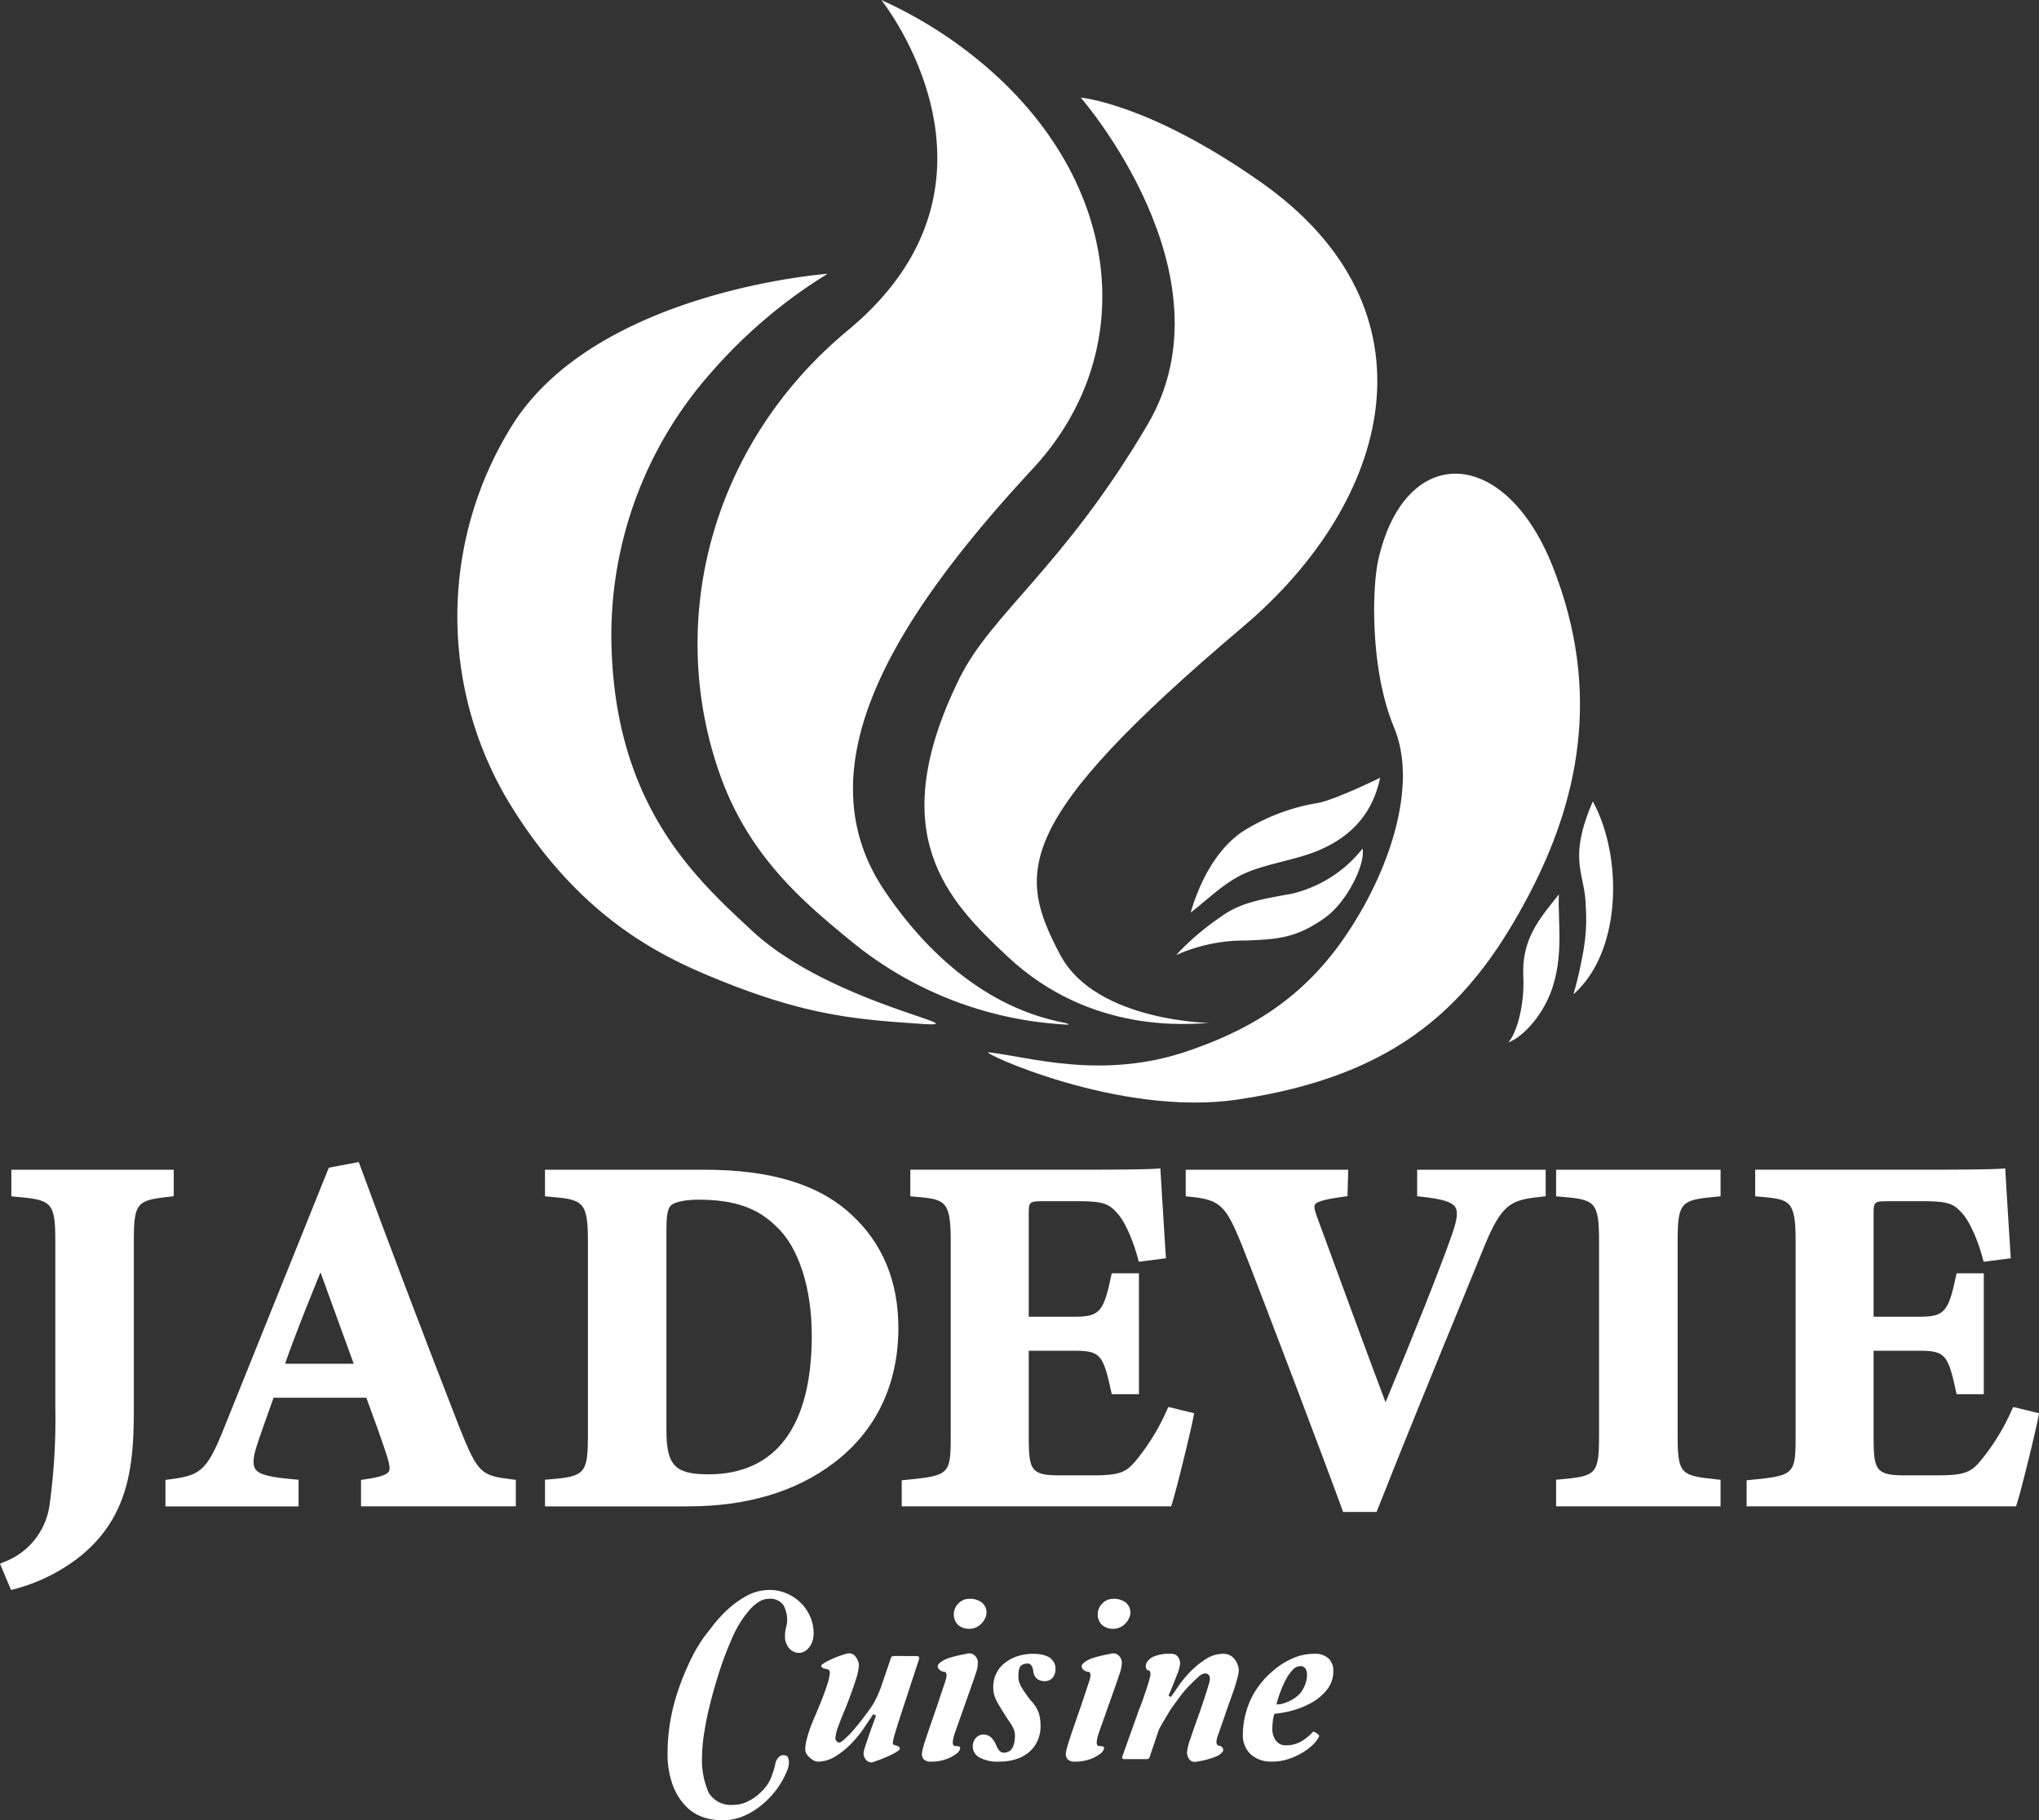
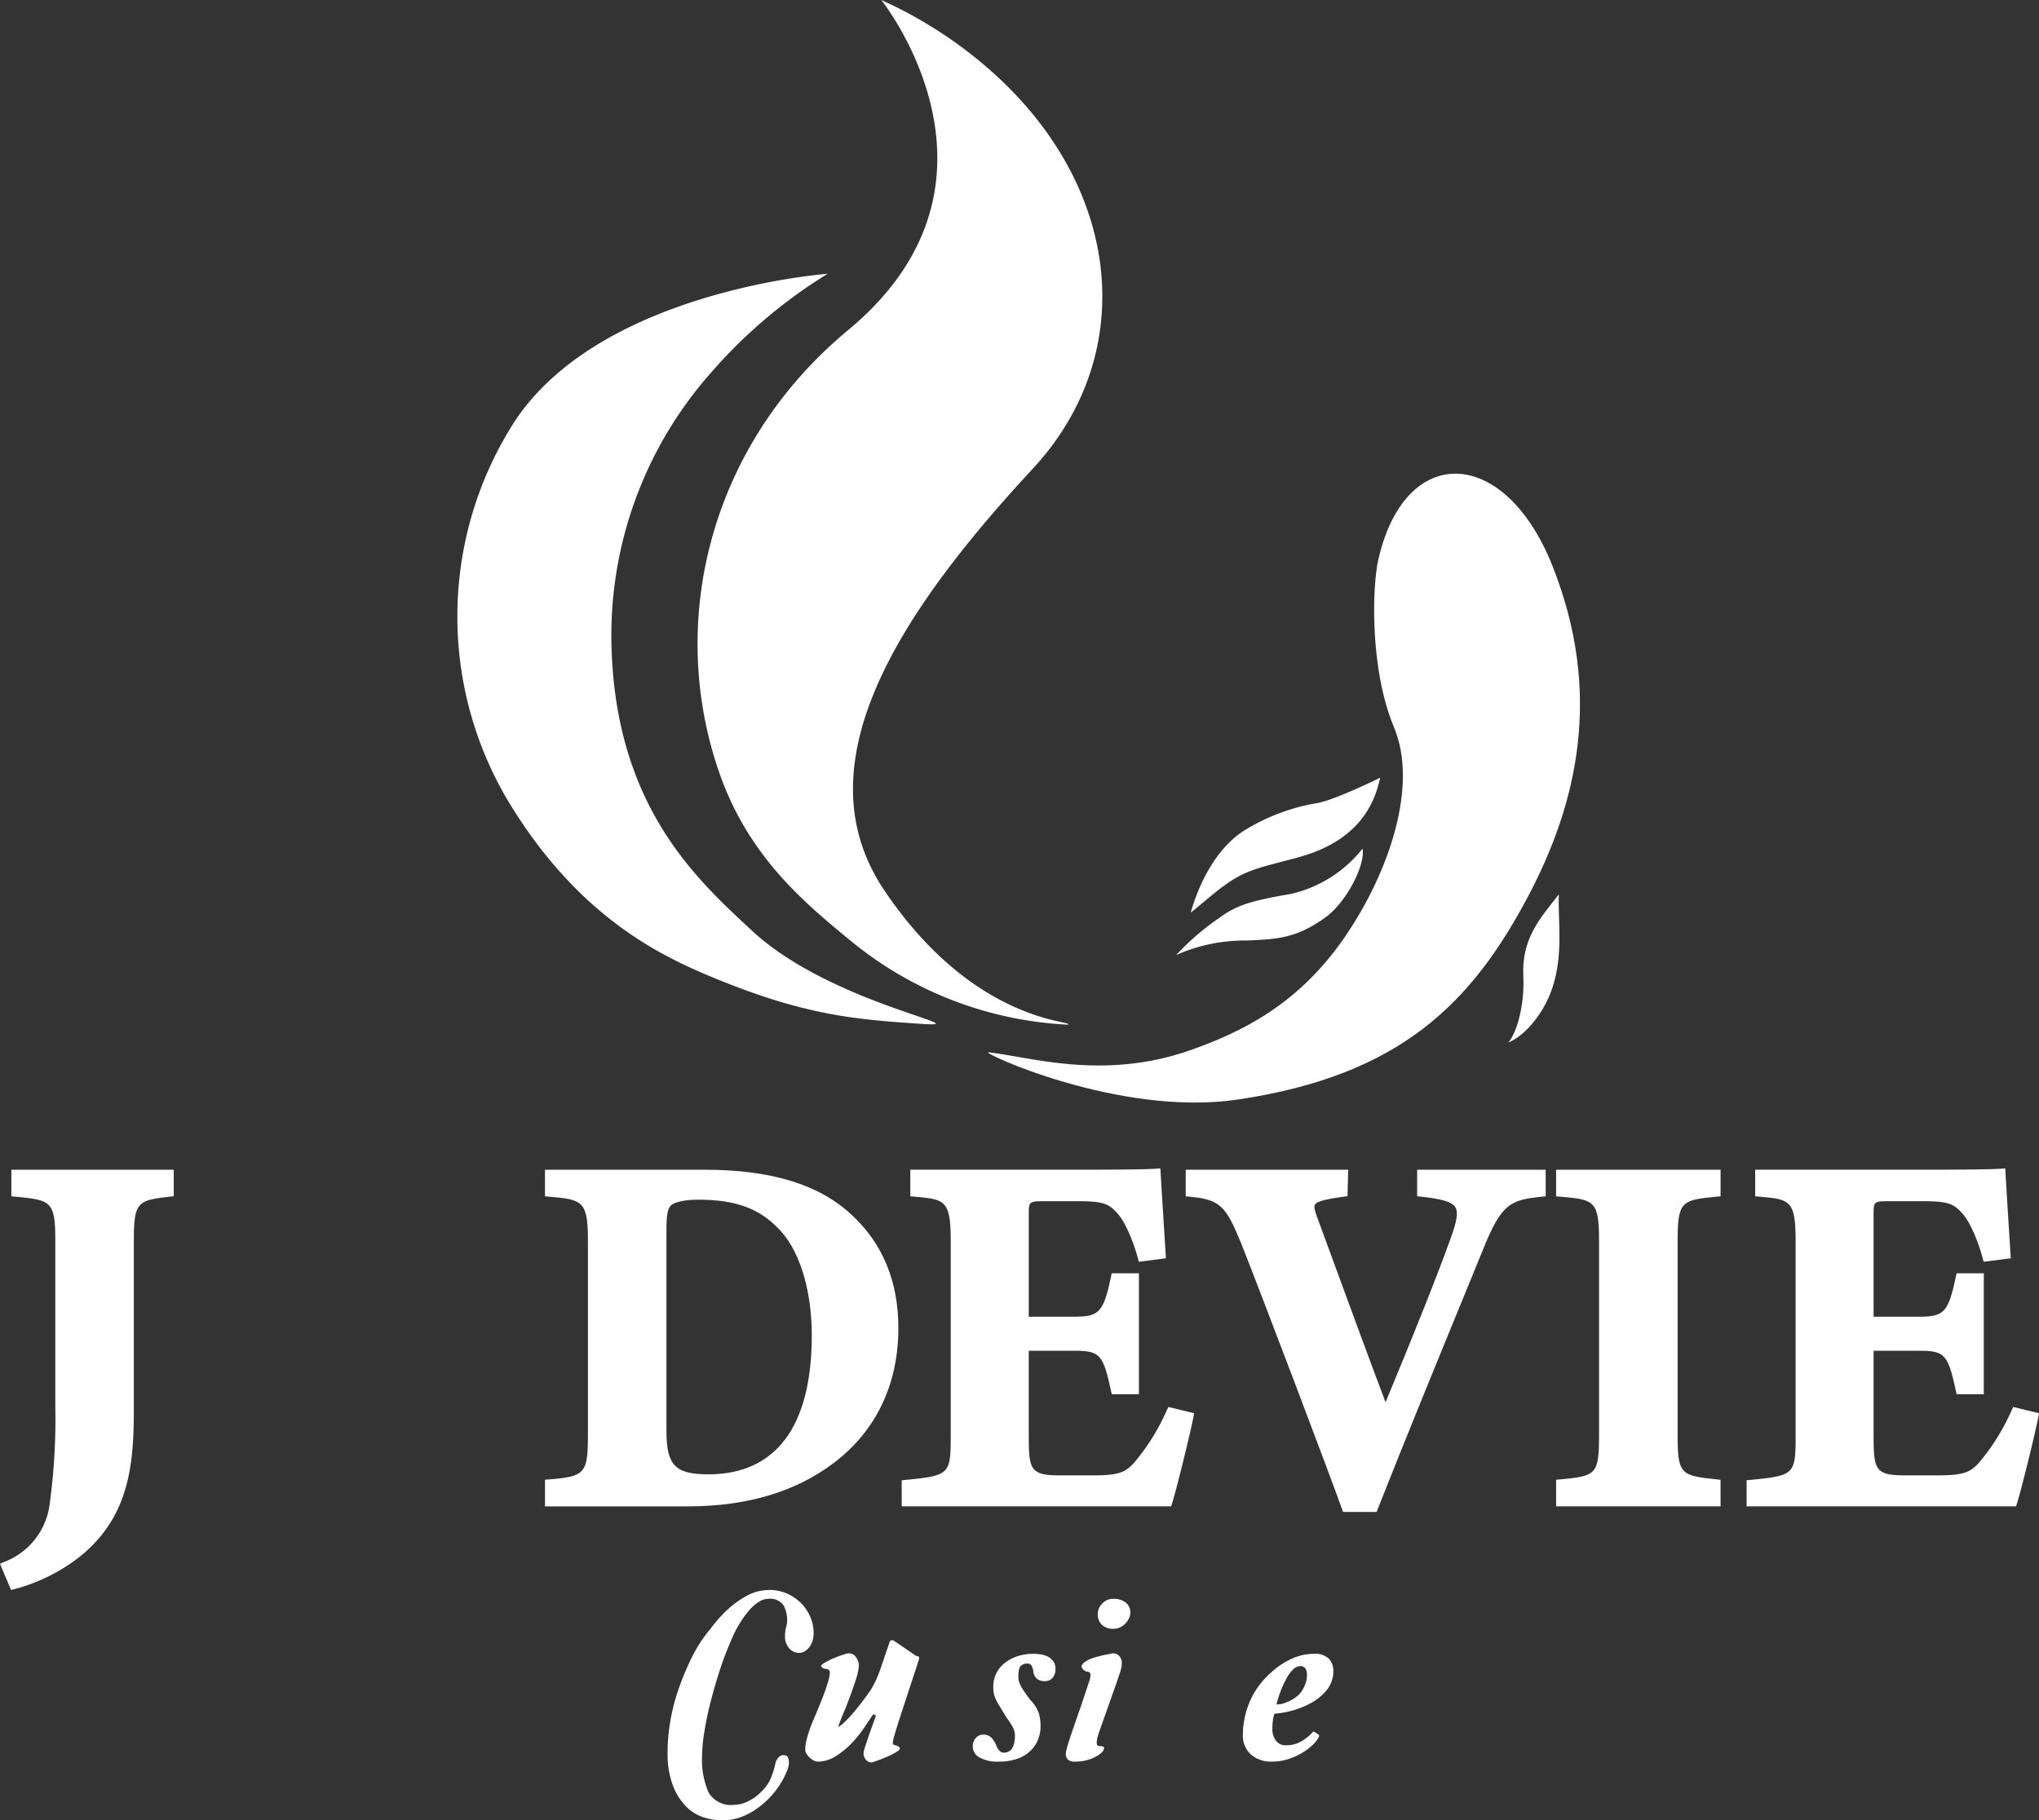
<svg xmlns="http://www.w3.org/2000/svg" width="277.068" height="247.407" viewBox="0 0 277.068 247.407">
  <rect x="0" y="0" width="277.068" height="247.407" fill="#333333" stroke="none" />
  <g transform="translate(-818.291 -6784.364)">
    <g transform="translate(909.004 7000.463)">
      <g transform="translate(0 0)">
        <path d="M-128.589,506.153a8.186,8.186,0,0,1-2.552-.423,5.925,5.925,0,0,1-2.371-1.508,8.269,8.269,0,0,1-1.771-2.872,12.55,12.55,0,0,1-.695-4.5,25.344,25.344,0,0,1,.352-4.045,26.848,26.848,0,0,1,1.1-4.364,36.858,36.858,0,0,1,1.811-4.364,19.443,19.443,0,0,1,2.577-3.966,17.916,17.916,0,0,1,2.609-2.865,13.161,13.161,0,0,1,2.243-1.571,6.385,6.385,0,0,1,1.811-.686,7.5,7.5,0,0,1,1.3-.145,5.88,5.88,0,0,1,2.441.5,6.216,6.216,0,0,1,1.915,1.316,5.942,5.942,0,0,1,1.244,1.876,5.624,5.624,0,0,1,.448,2.209,3.577,3.577,0,0,1-.128.925,2.679,2.679,0,0,1-.383.846,2.373,2.373,0,0,1-.638.623,1.47,1.47,0,0,1-.831.255,1.737,1.737,0,0,1-1.356-.638,2.4,2.4,0,0,1-.558-1.644,4.643,4.643,0,0,1,.143-1.173,3.611,3.611,0,0,0,.144-.853,4.175,4.175,0,0,0-.511-2.187,2.213,2.213,0,0,0-2.058-.846,2.438,2.438,0,0,0-1.245.391,5.752,5.752,0,0,0-1.324,1.149,12.942,12.942,0,0,0-1.308,1.8,16.125,16.125,0,0,0-1.166,2.314,42.391,42.391,0,0,0-1.579,4.18q-.718,2.234-1.253,4.357t-.821,4a20.993,20.993,0,0,0-.288,3.056,11.055,11.055,0,0,0,.9,5.107,3.533,3.533,0,0,0,3.407,1.644,4.161,4.161,0,0,0,1.6-.328,6.174,6.174,0,0,0,1.452-.846,7.7,7.7,0,0,0,1.156-1.109,4.99,4.99,0,0,0,.75-1.165,11.722,11.722,0,0,0,.455-1.245,9.259,9.259,0,0,0,.28-1.132q.414-.926,1.021-.926.526,0,.654.32a2.054,2.054,0,0,1,.128.766,3.214,3.214,0,0,1-.271,1.06,11.355,11.355,0,0,1-.79,1.58,11.158,11.158,0,0,1-1.316,1.78,11.907,11.907,0,0,1-1.827,1.652,9.645,9.645,0,0,1-2.243,1.229A7.3,7.3,0,0,1-128.589,506.153Z" transform="translate(135.978 -474.844)" fill="#fff" />
      </g>
      <g transform="translate(18.712 8.615)">
-         <path d="M-97.2,486.115c.329,0,.446.155.35.463l-2.36,7.2q-.657,2.01-.927,2.96a6.931,6.931,0,0,0-.271,1.141.348.348,0,0,0,.136.295.6.6,0,0,0,.312.072c-.032,0,0,.019.094.056a1.569,1.569,0,0,1,.28.144.273.273,0,0,1,.137.24q0,.152-.32.375a8.149,8.149,0,0,1-1.068.582,21.218,21.218,0,0,1-2.074.822.9.9,0,0,1-1.053-.16,1.347,1.347,0,0,1-.416-.989,3.812,3.812,0,0,1,.224-.909q.224-.686.5-1.493t.559-1.572q.28-.766.406-1.133l-.367-.191q-.479.7-1.22,1.811a15.962,15.962,0,0,1-1.708,2.122,11.286,11.286,0,0,1-2.155,1.763,4.5,4.5,0,0,1-2.433.75,1.231,1.231,0,0,1-.63-.183,3.052,3.052,0,0,1-.575-.439,2.057,2.057,0,0,1-.406-.543.784.784,0,0,1-.112-.462,5.021,5.021,0,0,1,.128-1.141q.128-.551.359-1.277t.631-1.659q.4-.934.91-2.178.686-1.692,1-2.753a6.563,6.563,0,0,0,.311-1.38q0-.574-.527-.575c.032,0,0-.007-.111-.024a.866.866,0,0,1-.319-.119.508.508,0,0,1-.215-.224c-.038-.085.045-.2.247-.343a8.2,8.2,0,0,1,1.038-.574,15.164,15.164,0,0,1,2.074-.774A1.215,1.215,0,0,1-106,485.8a1.149,1.149,0,0,1,.51.359,2.418,2.418,0,0,1,.334.582,1.638,1.638,0,0,1,.145.63,7.68,7.68,0,0,1-.408,1.915q-.407,1.341-1.38,3.845-.654,1.517-1.03,2.586a5.418,5.418,0,0,0-.375,1.548.557.557,0,0,0,.184.446.566.566,0,0,0,.375.16c.127,0,.4-.192.813-.574a15.087,15.087,0,0,0,1.317-1.4q.695-.83,1.35-1.708t.972-1.356a13.76,13.76,0,0,0,.759-1.444,18.773,18.773,0,0,0,.679-1.8l1.1-3.224c.043-.17.2-.255.463-.255Z" transform="translate(112.298 -485.747)" fill="#fff" />
+         <path d="M-97.2,486.115c.329,0,.446.155.35.463l-2.36,7.2q-.657,2.01-.927,2.96a6.931,6.931,0,0,0-.271,1.141.348.348,0,0,0,.136.295.6.6,0,0,0,.312.072c-.032,0,0,.019.094.056a1.569,1.569,0,0,1,.28.144.273.273,0,0,1,.137.24q0,.152-.32.375a8.149,8.149,0,0,1-1.068.582,21.218,21.218,0,0,1-2.074.822.9.9,0,0,1-1.053-.16,1.347,1.347,0,0,1-.416-.989,3.812,3.812,0,0,1,.224-.909q.224-.686.5-1.493t.559-1.572q.28-.766.406-1.133l-.367-.191q-.479.7-1.22,1.811a15.962,15.962,0,0,1-1.708,2.122,11.286,11.286,0,0,1-2.155,1.763,4.5,4.5,0,0,1-2.433.75,1.231,1.231,0,0,1-.63-.183,3.052,3.052,0,0,1-.575-.439,2.057,2.057,0,0,1-.406-.543.784.784,0,0,1-.112-.462,5.021,5.021,0,0,1,.128-1.141q.128-.551.359-1.277t.631-1.659q.4-.934.91-2.178.686-1.692,1-2.753a6.563,6.563,0,0,0,.311-1.38q0-.574-.527-.575c.032,0,0-.007-.111-.024a.866.866,0,0,1-.319-.119.508.508,0,0,1-.215-.224c-.038-.085.045-.2.247-.343a8.2,8.2,0,0,1,1.038-.574,15.164,15.164,0,0,1,2.074-.774A1.215,1.215,0,0,1-106,485.8a1.149,1.149,0,0,1,.51.359,2.418,2.418,0,0,1,.334.582,1.638,1.638,0,0,1,.145.63,7.68,7.68,0,0,1-.408,1.915q-.407,1.341-1.38,3.845-.654,1.517-1.03,2.586c.127,0,.4-.192.813-.574a15.087,15.087,0,0,0,1.317-1.4q.695-.83,1.35-1.708t.972-1.356a13.76,13.76,0,0,0,.759-1.444,18.773,18.773,0,0,0,.679-1.8l1.1-3.224c.043-.17.2-.255.463-.255Z" transform="translate(112.298 -485.747)" fill="#fff" />
      </g>
      <g transform="translate(34.564 1.213)">
-         <path d="M-87.6,496.39q.607,0,.559.327a1.281,1.281,0,0,1-.527.718,4.892,4.892,0,0,1-1.363.726,5.727,5.727,0,0,1-2.036.335,1.291,1.291,0,0,1-1.021-.311,1.042,1.042,0,0,1-.254-.678,3.263,3.263,0,0,1,.094-.646c.064-.281.177-.667.336-1.157s.363-1.093.606-1.81.553-1.61.925-2.673l.878-2.617q.224-.67.367-1.125a2.565,2.565,0,0,0,.143-.726q0-.479-.43-.479a.746.746,0,0,1-.3-.1,1.046,1.046,0,0,1-.342-.288.551.551,0,0,1-.128-.39c.011-.138.145-.311.408-.519a4.022,4.022,0,0,1,1.188-.582,17.029,17.029,0,0,1,2.314-.542,1.078,1.078,0,0,1,1.158.255,1.4,1.4,0,0,1,.391.925,4.683,4.683,0,0,1-.272,1.428q-.271.823-.8,2.322l-1.8,5.09c-.223.617-.37,1.067-.438,1.349a2.974,2.974,0,0,0-.1.694.751.751,0,0,0,.072.327C-87.923,496.339-87.8,496.39-87.6,496.39Zm1.74-20.011a2.609,2.609,0,0,1,1.81.535,1.734,1.734,0,0,1,.582,1.331,1.837,1.837,0,0,1-.183.766,2.563,2.563,0,0,1-.5.726,2.457,2.457,0,0,1-.734.518,2.11,2.11,0,0,1-.894.191,2.181,2.181,0,0,1-1.548-.534,1.918,1.918,0,0,1-.574-1.476,1.992,1.992,0,0,1,.615-1.428A1.937,1.937,0,0,1-85.855,476.379Z" transform="translate(92.238 -476.379)" fill="#fff" />
-       </g>
+         </g>
      <g transform="translate(41.473 8.681)">
        <path d="M-79.921,500.478a5.008,5.008,0,0,1-2.688-.575,1.679,1.679,0,0,1-.886-1.436,1.691,1.691,0,0,1,.423-1.213,1.346,1.346,0,0,1,1.013-.446,1.478,1.478,0,0,1,1.093.423,3.463,3.463,0,0,1,.726,1.189,1.794,1.794,0,0,0,.391.6.746.746,0,0,0,.534.247q1.531,0,1.549-2.3a2.376,2.376,0,0,0-.1-.7,3.178,3.178,0,0,0-.319-.694c-.145-.239-.314-.5-.51-.782s-.4-.6-.615-.965q-.4-.639-.662-1.077a7.484,7.484,0,0,1-.431-.823,3.629,3.629,0,0,1-.239-.758,4.606,4.606,0,0,1-.071-.853,4.2,4.2,0,0,1,.342-1.675,4,4,0,0,1,1.061-1.429,5.457,5.457,0,0,1,1.739-1.005,6.947,6.947,0,0,1,2.394-.375,5.387,5.387,0,0,1,1.037.1,3.25,3.25,0,0,1,.926.319,1.908,1.908,0,0,1,.677.63,1.7,1.7,0,0,1,.28.974,1.832,1.832,0,0,1-.391,1.236,1.4,1.4,0,0,1-1.125.455,1.665,1.665,0,0,1-.966-.3,1.475,1.475,0,0,1-.534-1.1,2.455,2.455,0,0,0-.239-.693.579.579,0,0,0-.559-.3,1.348,1.348,0,0,0-.869.287q-.359.287-.36,1.532a2.356,2.356,0,0,0,.2.933,5.066,5.066,0,0,0,.5.91q.3.44.583.83a6.37,6.37,0,0,0,.486.615,4.738,4.738,0,0,1,1.029,1.691,6.382,6.382,0,0,1,.216,1.756,4.669,4.669,0,0,1-.367,1.842,4.437,4.437,0,0,1-1.076,1.533,4.946,4.946,0,0,1-1.763,1.029A7.38,7.38,0,0,1-79.921,500.478Z" transform="translate(83.495 -485.83)" fill="#fff" />
      </g>
      <g transform="translate(54.111 1.213)">
        <path d="M-62.859,496.39q.607,0,.558.327a1.284,1.284,0,0,1-.525.718,4.9,4.9,0,0,1-1.365.726,5.721,5.721,0,0,1-2.034.335,1.288,1.288,0,0,1-1.021-.311,1.043,1.043,0,0,1-.256-.678,3.174,3.174,0,0,1,.1-.646q.1-.422.335-1.157t.607-1.81q.366-1.079.925-2.673l.878-2.617c.148-.446.271-.822.367-1.125a2.6,2.6,0,0,0,.144-.726q0-.479-.431-.479a.734.734,0,0,1-.295-.1,1.06,1.06,0,0,1-.344-.288.55.55,0,0,1-.126-.39c.009-.138.145-.311.406-.519a4.034,4.034,0,0,1,1.189-.582,16.941,16.941,0,0,1,2.314-.542,1.075,1.075,0,0,1,1.156.255,1.4,1.4,0,0,1,.391.925,4.636,4.636,0,0,1-.272,1.428q-.271.823-.8,2.322l-1.8,5.09c-.224.617-.37,1.067-.439,1.349a3.053,3.053,0,0,0-.1.694.761.761,0,0,0,.071.327C-63.185,496.339-63.061,496.39-62.859,496.39Zm1.739-20.011a2.61,2.61,0,0,1,1.811.535,1.733,1.733,0,0,1,.583,1.331,1.837,1.837,0,0,1-.183.766,2.585,2.585,0,0,1-.5.726,2.443,2.443,0,0,1-.733.518,2.112,2.112,0,0,1-.894.191,2.177,2.177,0,0,1-1.547-.534,1.916,1.916,0,0,1-.574-1.476,1.992,1.992,0,0,1,.615-1.428A1.932,1.932,0,0,1-61.119,476.379Z" transform="translate(67.502 -476.379)" fill="#fff" />
      </g>
      <g transform="translate(61.762 8.681)">
-         <path d="M-57.46,500.143c-.32,0-.425-.128-.32-.383l2.3-6.447q.319-.766.582-1.539t.479-1.436q.215-.663.335-1.117a2.988,2.988,0,0,0,.12-.631c0-.362-.139-.542-.415-.542q-.113,0-.2-.343a1.028,1.028,0,0,1,.144-.759,2.1,2.1,0,0,1,.95-.766,5.458,5.458,0,0,1,2.266-.351,1.078,1.078,0,0,1,1.028.462,1.75,1.75,0,0,1,.265.862,6.208,6.208,0,0,1-.448,1.556q-.446,1.2-1.132,2.8l.3.191q.383-.511,1.069-1.516a14.165,14.165,0,0,1,1.62-1.955,12.014,12.014,0,0,1,2.058-1.676,4.329,4.329,0,0,1,2.386-.725,1.936,1.936,0,0,1,.918.207,1.917,1.917,0,0,1,.654.567,2.931,2.931,0,0,1,.4.742,2.129,2.129,0,0,1,.135.7,3.367,3.367,0,0,1-.1.726q-.1.422-.311,1.148t-.606,1.8q-.391,1.069-.918,2.617-.59,1.723-.846,2.433a3.6,3.6,0,0,0-.254.981c0,.394.165.59.494.59.054,0,.152.072.3.216a.439.439,0,0,1,.071.534,1.861,1.861,0,0,1-.893.686,10.993,10.993,0,0,1-2.617.7.955.955,0,0,1-1.061-.335,1.707,1.707,0,0,1-.295-.925,7.943,7.943,0,0,1,.487-1.915q.486-1.452,1.284-3.654.192-.575.423-1.261t.431-1.316c.133-.42.246-.79.342-1.109a2.77,2.77,0,0,0,.143-.7q0-.766-.686-.766a1.526,1.526,0,0,0-.853.462q-.535.463-1.222,1.157a14.377,14.377,0,0,0-1.332,1.573q-.645.877-1.2,1.644-.544.894-.991,1.652t-.654,1.188l-1.276,3.766a.328.328,0,0,1-.16.168,1.107,1.107,0,0,1-.367.04Z" transform="translate(57.82 -485.83)" fill="#fff" />
-       </g>
+         </g>
      <g transform="translate(78.175 8.681)">
        <path d="M-26.806,496.776a.277.277,0,0,1,.081.351,3.852,3.852,0,0,1-.807,1.053,7.607,7.607,0,0,1-1.412,1.077,9.552,9.552,0,0,1-1.882.862,7.078,7.078,0,0,1-2.3.359,4.122,4.122,0,0,1-2.833-.965,3.5,3.5,0,0,1-1.092-2.769,10.95,10.95,0,0,1,.207-2.035,12.011,12.011,0,0,1,.669-2.242A10.654,10.654,0,0,1-34.9,490.21a11.66,11.66,0,0,1,1.923-2.051,10.3,10.3,0,0,1,2.634-1.691,7.191,7.191,0,0,1,2.952-.638,2.647,2.647,0,0,1,2.018.662,2.336,2.336,0,0,1,.614,1.651,4.055,4.055,0,0,1-.789,2.474,7.209,7.209,0,0,1-2.274,1.915,12.215,12.215,0,0,1-2.7,1.061,12.923,12.923,0,0,1-2.234.375,3.556,3.556,0,0,0-.2.83,8.4,8.4,0,0,0-.088,1.276,2.512,2.512,0,0,0,.478,1.54,1.573,1.573,0,0,0,1.34.646,4.041,4.041,0,0,0,2.146-.55,6.586,6.586,0,0,0,1.476-1.189c.1-.127.186-.153.272-.08Zm-5.68-4.069a3.182,3.182,0,0,0,1.356-.288,4.891,4.891,0,0,0,1.675-1.021,3.836,3.836,0,0,0,.759-1.149,3.747,3.747,0,0,0,.359-1.611,1.65,1.65,0,0,0-.19-.767.768.768,0,0,0-.751-.367,1.426,1.426,0,0,0-.989.495,5.448,5.448,0,0,0-.917,1.285,13.962,13.962,0,0,0-.767,1.707A14.916,14.916,0,0,0-32.486,492.707Z" transform="translate(37.05 -485.83)" fill="#fff" />
      </g>
    </g>
    <g transform="translate(880.436 6784.364)">
      <g transform="translate(32.641)">
        <path d="M-154.068,435.6c-11.371-16.868,1.47-37.2,20.152-57.349,14.784-15.949,12.04-39.371-7.017-55.213a58.906,58.906,0,0,0-13.571-8.486s19.826,24.689-4.514,44.869c-18.811,15.6-24.712,39.694-17.433,60.335,4.036,11.445,11.758,17.712,18.181,22.983a50.306,50.306,0,0,0,29.155,11.08C-128.237,453.236-141.854,453.716-154.068,435.6Z" transform="translate(179.472 -314.548)" fill="#fff" />
      </g>
      <g transform="translate(72.113 64.381)">
        <path d="M-141.958,454.248c5.484.6,15.531,3.858,27.3-.251,6.975-2.437,14.72-6.185,21-15.277,6.108-8.842,10.119-20.667,6.791-28.625s-2.962-19.135-2.151-22.746c3.59-15.981,17.152-15.581,23.664.761,6.908,17.335,3.349,32.293-3.184,44.723-7.756,14.759-17.507,24.585-39.631,27.844C-124.31,463.054-143.428,454.088-141.958,454.248Z" transform="translate(142.038 -375.605)" fill="#fff" />
      </g>
      <g transform="translate(63.475 13.274)">
-         <path d="M-111.611,452.912c.852-.031-15.26-.009-20.163-9.257-5.913-11.156-6.579-18.037,24.854-44.63,20.171-17.067,27.141-42.992,2.416-60.392-15.265-10.744-24.486-11.5-24.486-11.5s21.042,24.094,9.089,44.422c-11.354,19.309-21.21,25.669-25.554,34.473-10.458,21.191-1.646,30.2,6.518,37.847C-127.541,454.553-114.143,453-111.611,452.912Z" transform="translate(150.23 -327.137)" fill="#fff" />
-       </g>
+         </g>
      <g transform="translate(0 37.214)">
        <path d="M-160.114,349.841s-31.618,2.28-42.994,20.806a49.039,49.039,0,0,0-.448,50.8c9.5,15.77,20.729,21.077,27.761,23.993,12.574,5.213,19.4,5.74,28.408,6.346,8.459.568-12.329-2.7-23.033-12.691-7.18-6.7-18.165-16.4-19.027-37.717A53.854,53.854,0,0,1-175.887,363.2,68.565,68.565,0,0,1-160.114,349.841Z" transform="translate(210.427 -349.841)" fill="#fff" />
      </g>
      <g transform="translate(99.649 105.7)">
        <path d="M-115.923,433.132c1.214-4.175,3.448-8.542,7-10.985a27.33,27.33,0,0,1,10.348-3.93c2.268-.458,7.55-2.992,8.4-3.426-1.072,5.092-4.139,8.138-8.544,9.958-2.861,1.181-6.658,1.711-9.515,2.9C-111.055,428.82-113.057,430.864-115.923,433.132Z" transform="translate(115.923 -414.791)" fill="#fff" />
      </g>
      <g transform="translate(97.675 115.346)">
        <path d="M-117.795,438.4a34.813,34.813,0,0,1,6-5.145c2.487-1.861,5.121-2.379,9.64-3.174a17.305,17.305,0,0,0,9.684-6.145c.429,2.1-2.127,7.288-5.125,9.412-3.843,2.722-6.323,2.906-10.656,3.077A22.858,22.858,0,0,0-117.795,438.4Z" transform="translate(117.795 -423.939)" fill="#fff" />
      </g>
      <g transform="translate(151.661 108.934)">
-         <path d="M-63.963,417.858c4.061,7.415,3.993,20.37-2.634,26.206a51.7,51.7,0,0,0,1.231-5.264,24.946,24.946,0,0,0,.424-6.93C-65.015,427.651-67.406,425.806-63.963,417.858Z" transform="translate(66.597 -417.858)" fill="#fff" />
-       </g>
+         </g>
      <g transform="translate(142.806 121.562)">
        <g transform="translate(0)">
          <path d="M-74.994,449.962c1.137-1.253,2.235-5.075,2.045-8.97-.252-5.135,2.233-7.87,4.829-11.158-.182,3.794.907,9.331-1.62,14.5C-71.063,447.039-73.154,449.235-74.994,449.962Z" transform="translate(74.994 -429.834)" fill="#fff" />
        </g>
      </g>
    </g>
    <g transform="translate(659.584 6696.017)">
      <path d="M182.316,250.818v-3.6H160.25v3.615l.51.047c5,.454,5.463.654,5.463,6.169v22.384a85.178,85.178,0,0,1-.747,13.087,9.7,9.7,0,0,1-6.267,8.029l-.5.225,1.5,3.562.469-.119a24.524,24.524,0,0,0,8.723-4.292c6.92-5.462,7.492-12.679,7.492-20.216V257.045c0-5.452.417-5.655,4.927-6.171Z" transform="translate(0 0.115)" fill="#fff" />
-       <path d="M218.663,282.363c-5.06-13-9.609-24.988-13.522-35.627l-.164-.446-4.066.763-14.4,35.783c-2.235,5.525-3.155,6.061-7.308,6.588l-.491.062v3.6H196.8v-3.618l-.512-.045c-3.125-.278-4.816-.574-5.375-1.429-.378-.576-.3-1.589.23-3.2.514-1.59,1.169-3.419,1.8-5.188l.46-1.289h12.605c.961,2.577,1.995,5.487,2.67,7.509.38,1.17.65,2.1.377,2.539s-1.264.768-3.286,1.056l-.482.069v3.591h21.035v-3.6l-.493-.06C221.636,288.907,221.177,288.679,218.663,282.363ZM204.292,273.7h-9.327c1.37-3.923,2.856-7.593,4.425-11.464l.389-.961Z" transform="translate(2.478 0)" fill="#fff" />
      <path d="M246.24,247.214H224.6v3.62l.516.043c4.718.382,5.32.644,5.32,6.169v26.093c0,5.372-.347,5.777-5.319,6.168l-.517.042v3.622h19.444c7.962,0,14.614-1.979,19.77-5.881,5.762-4.34,8.806-10.692,8.806-18.371,0-6.317-2.14-11.493-6.357-15.378C261.866,249.218,255.316,247.214,246.24,247.214Zm.55,41.4c-4.518,0-5.687-1.226-5.687-5.961V255.466c0-1.722.1-2.887.591-3.379.368-.368,1.563-.8,3.722-.8,4.891,0,8.078,1.1,10.671,3.694,2.985,2.789,4.766,8.309,4.766,14.764C260.853,282.093,255.989,288.618,246.789,288.618Z" transform="translate(8.161 0.115)" fill="#fff" />
      <path d="M303.767,279.9a29.315,29.315,0,0,1-4.116,6.75c-1.385,1.7-2.229,2.127-5.95,2.127h-4.866c-3.723-.06-3.841-.953-3.841-5.685V271.84h6.1c3.572,0,4,.46,5.081,5.462l.1.443h3.693V261.31h-3.7l-.094.445c-1.024,4.847-1.586,5.46-5.012,5.46h-6.167V253.426c0-1.911,0-1.911,2.322-1.911h4.463c3.465,0,4.146.415,5.223,1.609,1.137,1.2,2.258,4.029,2.818,6.144l.126.476,3.69-.473-.034-.527c-.275-4.255-.618-9.883-.687-11.118l-.033-.57-.569.04c-1.274.092-4.72.136-10.534.136H268.9v3.617l.512.046c4.22.372,4.981.439,4.981,6.1v26.23c0,5.457-.116,5.572-6.154,6.17l-.507.05v3.544h36.608l.125-.391c.608-1.889,2.546-9.827,2.9-11.741l.1-.524-3.5-.852Z" transform="translate(13.503 0.095)" fill="#fff" />
      <path d="M333.518,250.821l.5.054c2.924.312,4.239.717,4.69,1.44.471.753.11,2.165-.628,4.2-1.548,4.373-5.058,13.212-8.854,22.3-1.836-4.823-4.816-12.946-7.045-19.021-.815-2.223-1.533-4.181-2.065-5.624-.412-1.08-.688-1.871-.484-2.214.321-.541,2.206-.842,3.949-1.08l.472-.065.1-3.594H302.07v3.615l.511.047c4.241.391,4.948,1.313,7.013,6.307,2.941,7.423,11.871,31,13.726,36.168l.134.372h4.555l.14-.355c3.544-9,8.141-20.219,11.185-27.641,1.355-3.308,2.451-5.98,3.1-7.58,2.574-6.436,3.794-6.821,8.051-7.271l.5-.054v-3.607H333.518Z" transform="translate(17.756 0.115)" fill="#fff" />
      <path d="M346.855,250.835l.517.042c4.793.383,5.319.611,5.319,6.169v26.161c0,5.48-.375,5.644-5.326,6.1l-.51.047v3.615H369.2v-3.609l-.5-.053c-4.957-.523-5.333-.69-5.333-6.1V257.045c0-5.515.451-5.715,5.326-6.169l.51-.048v-3.614H346.855Z" transform="translate(23.303 0.115)" fill="#fff" />
      <path d="M406.118,279.481l-.2.416a29.268,29.268,0,0,1-4.116,6.75c-1.384,1.7-2.229,2.127-5.95,2.127h-4.865c-3.724-.06-3.843-.953-3.843-5.685V271.84h6.1c3.573,0,4,.46,5.081,5.462l.1.443h3.693V261.31h-3.7l-.095.445c-1.024,4.847-1.586,5.46-5.011,5.46h-6.168V253.426c0-1.911,0-1.911,2.322-1.911h4.463c3.465,0,4.147.415,5.223,1.609,1.137,1.2,2.258,4.029,2.817,6.144l.126.476,3.691-.473-.035-.527c-.274-4.255-.617-9.883-.687-11.118l-.032-.57-.57.04c-1.274.092-4.72.136-10.534.136H371.056v3.617l.512.046c4.22.372,4.981.439,4.981,6.1v26.23c0,5.457-.115,5.572-6.154,6.17l-.507.05v3.544H406.5l.125-.391c.608-1.889,2.547-9.827,2.9-11.741l.1-.524Z" transform="translate(26.155 0.095)" fill="#fff" />
    </g>
  </g>
</svg>